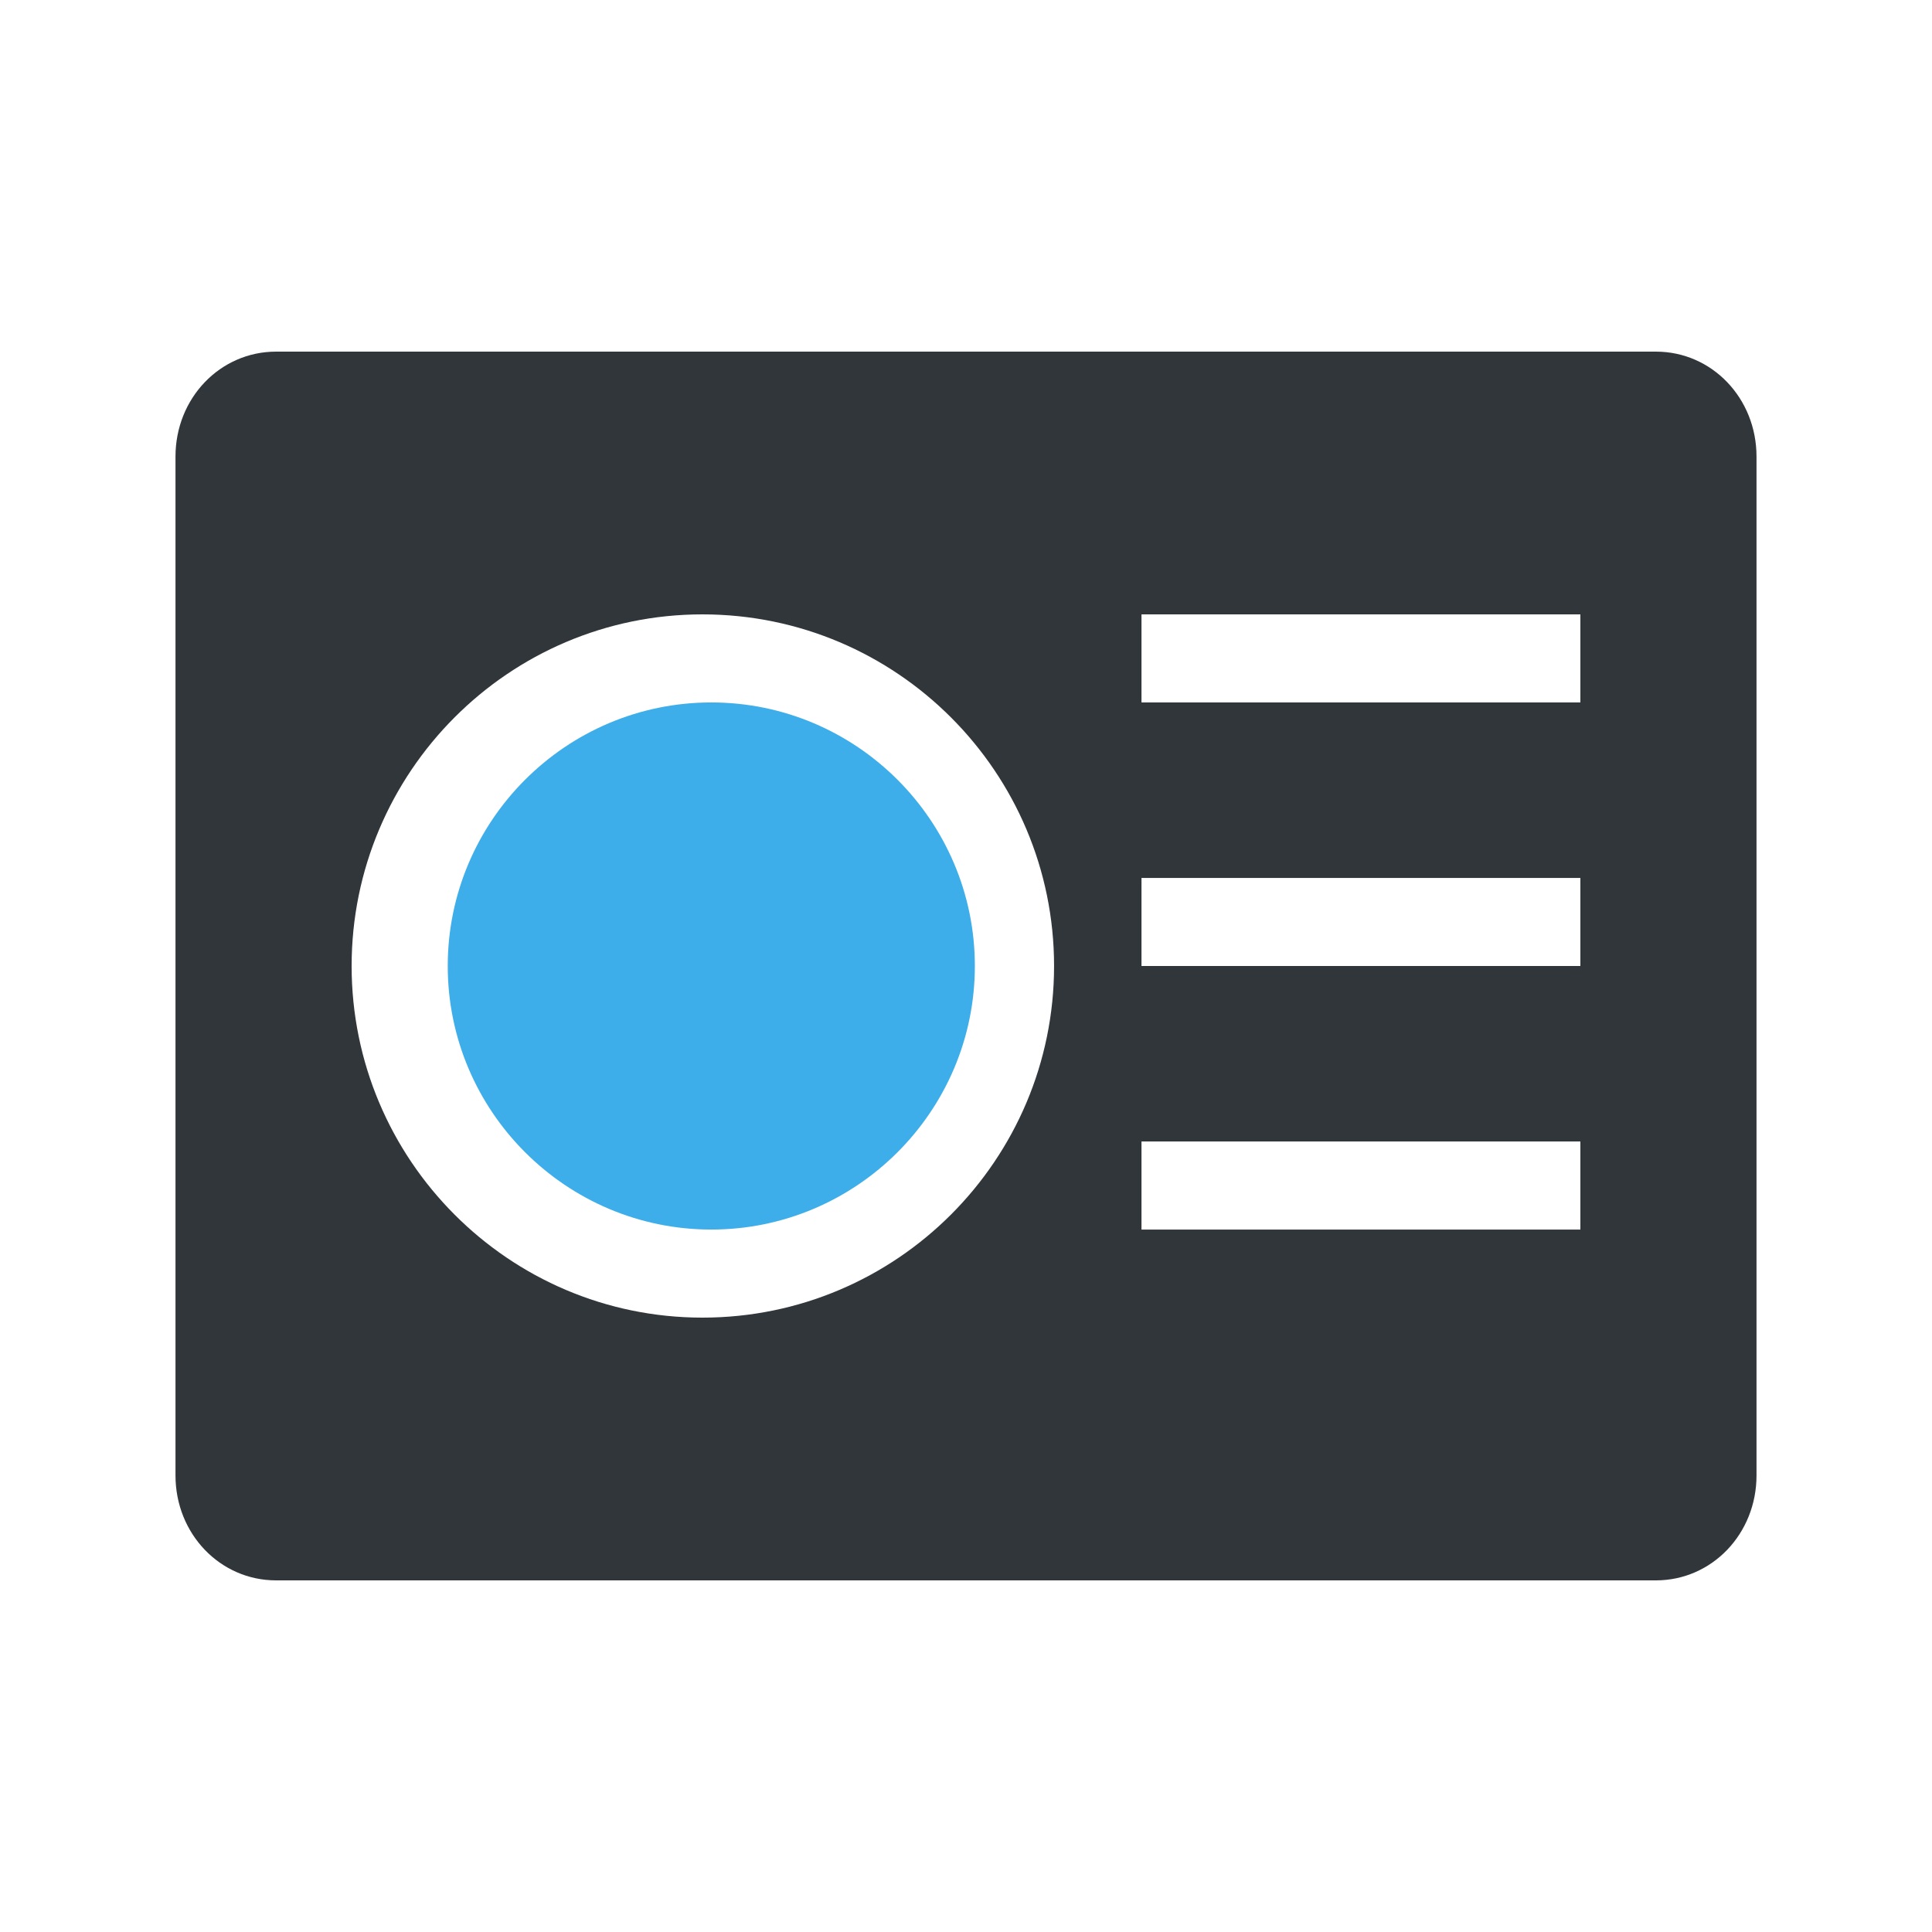
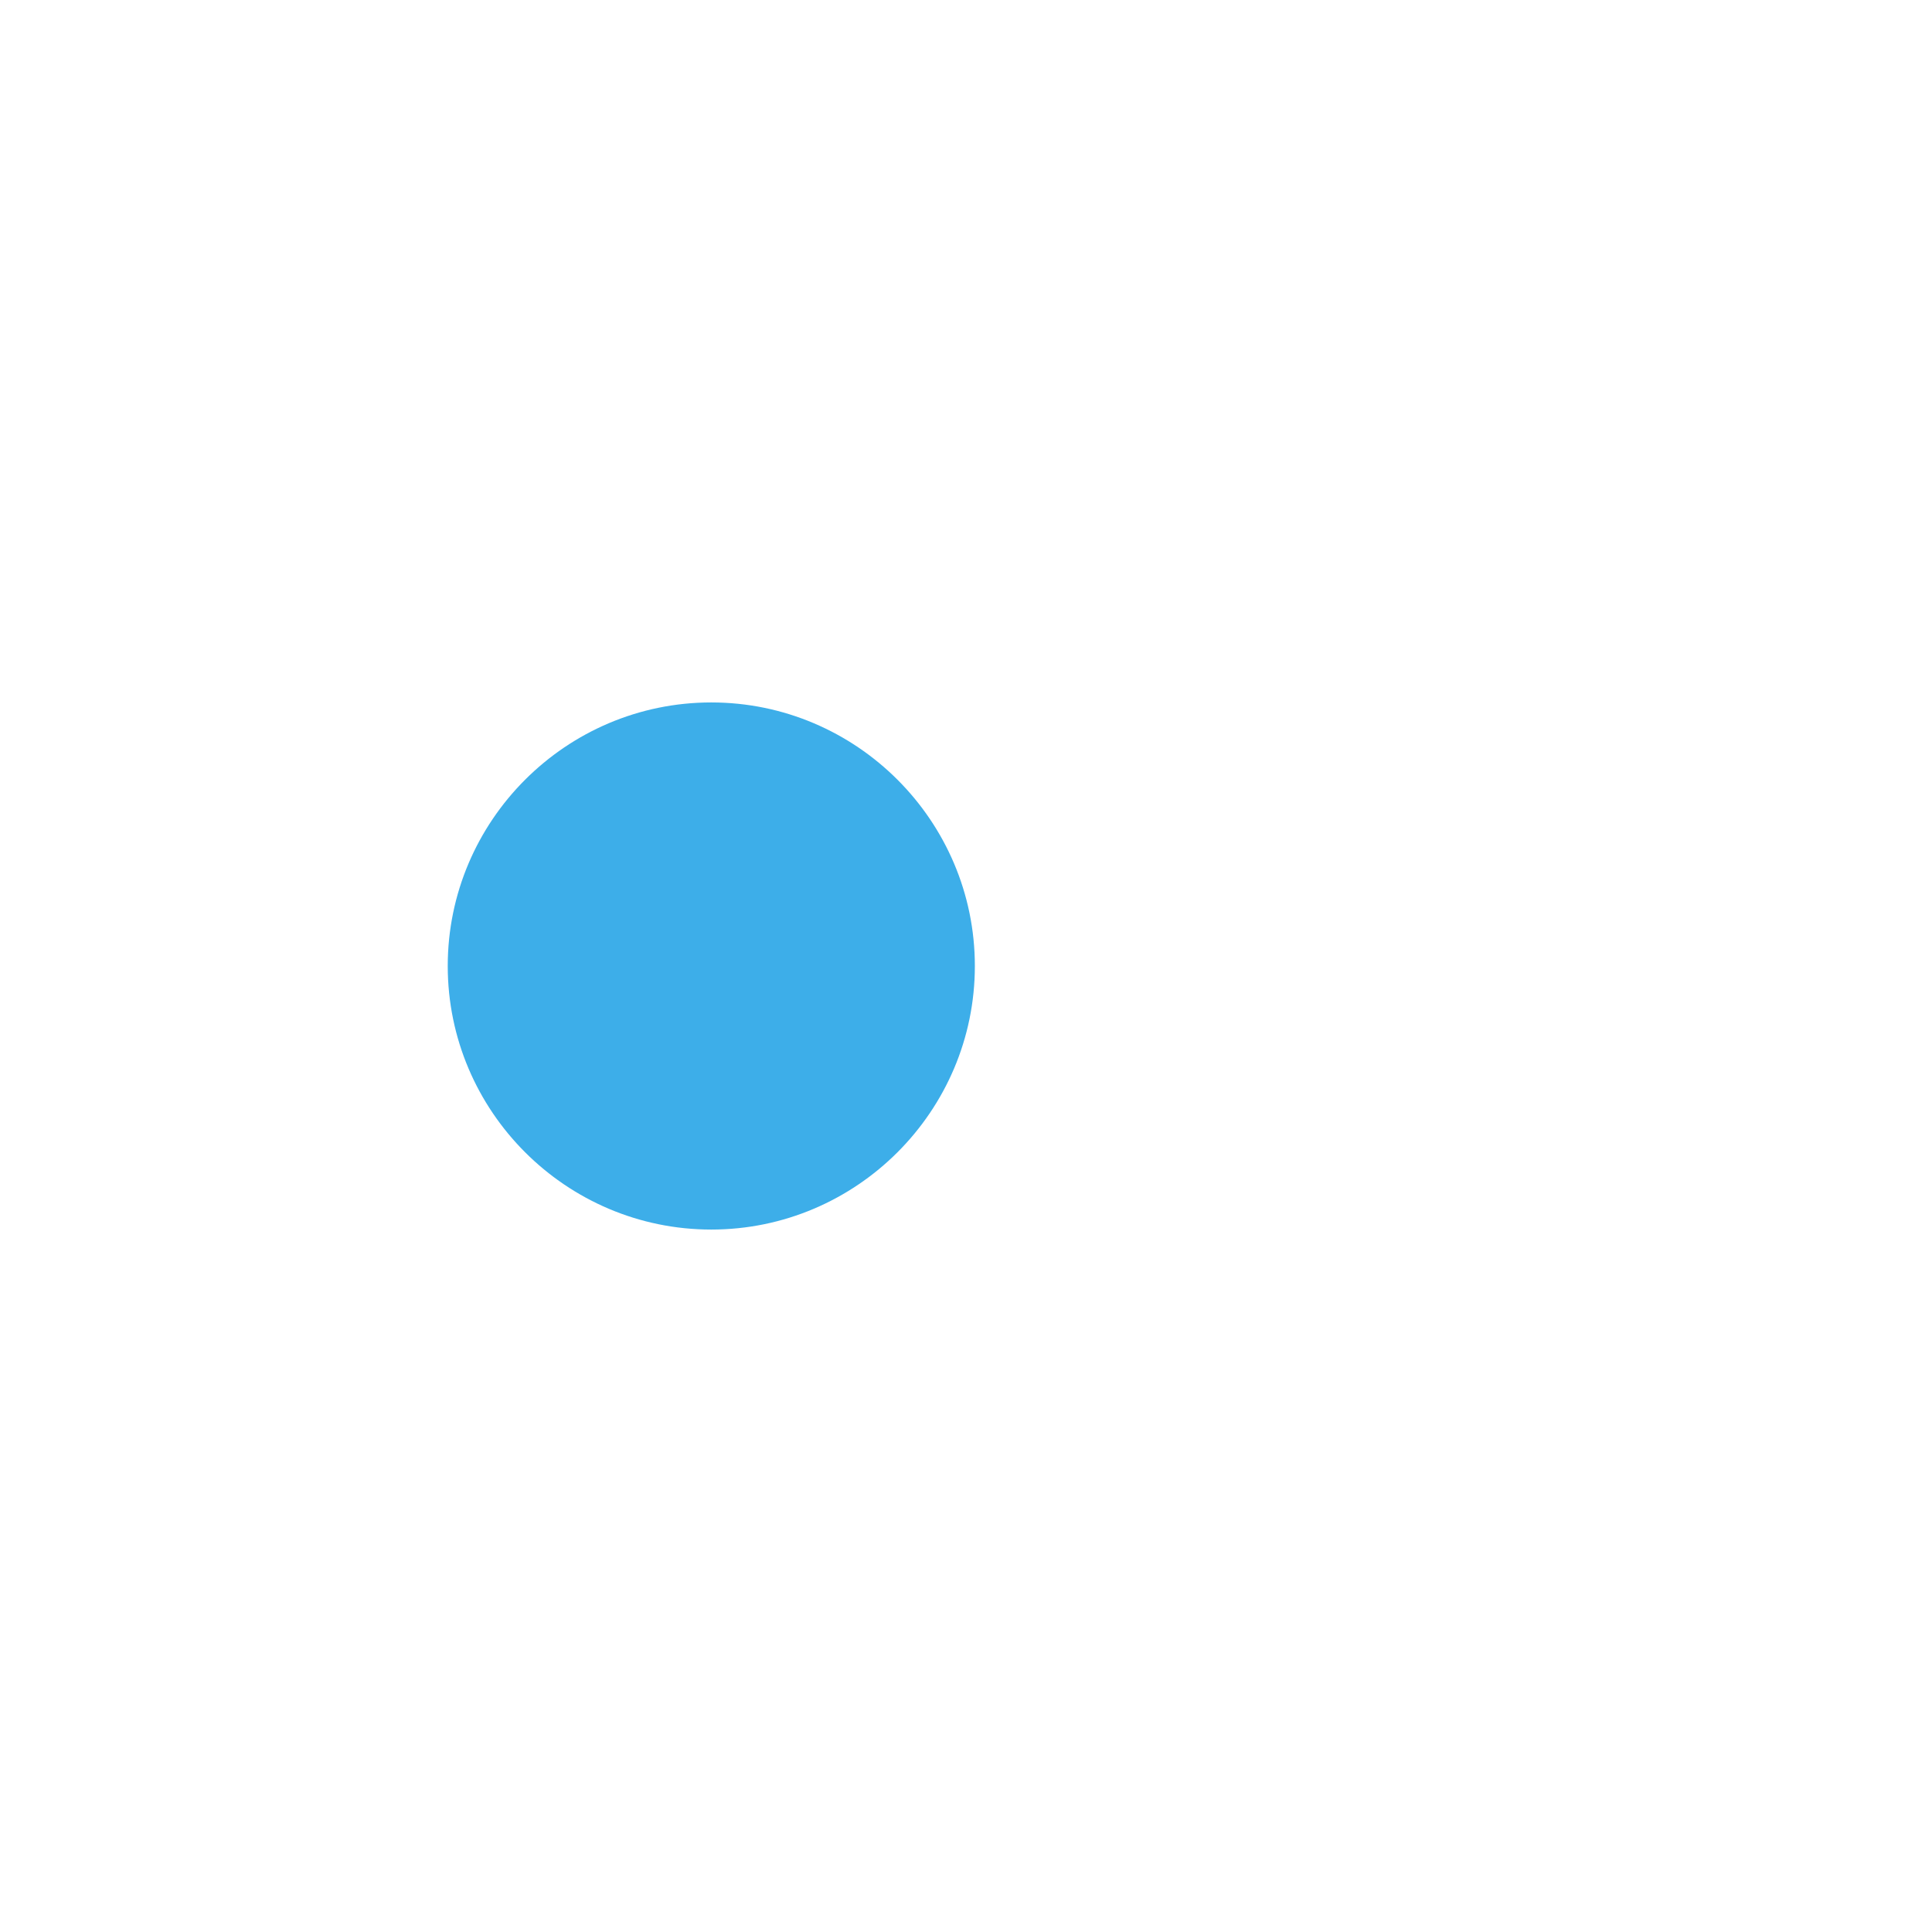
<svg xmlns="http://www.w3.org/2000/svg" width="12pt" height="12pt" version="1.1" viewBox="0 0 12 12">
  <g>
-     <path style="fill:rgb(19.216%,21.176%,23.137%)" d="M 1.715 2.184 C 1.367 2.184 1.09 2.473 1.09 2.836 L 1.09 9.164 C 1.09 9.527 1.367 9.816 1.715 9.816 L 10.285 9.816 C 10.633 9.816 10.91 9.527 10.91 9.164 L 10.91 2.836 C 10.91 2.473 10.633 2.184 10.285 2.184 Z M 4.363 3.816 C 5.57 3.816 6.547 4.797 6.547 6 C 6.547 7.203 5.57 8.184 4.363 8.184 C 3.16 8.184 2.184 7.203 2.184 6 C 2.184 4.797 3.16 3.816 4.363 3.816 Z M 7.09 3.816 L 9.816 3.816 L 9.816 4.363 L 7.09 4.363 Z M 7.09 5.453 L 9.816 5.453 L 9.816 6 L 7.09 6 Z M 7.09 7.09 L 9.816 7.09 L 9.816 7.637 L 7.09 7.637 Z M 7.09 7.09" />
    <path style="fill:rgb(23.922%,68.235%,91.373%)" d="M 4.418 4.363 C 3.516 4.363 2.781 5.098 2.781 6 C 2.781 6.902 3.516 7.637 4.418 7.637 C 5.32 7.637 6.055 6.902 6.055 6 C 6.055 5.098 5.32 4.363 4.418 4.363 Z M 4.418 4.363" />
  </g>
</svg>